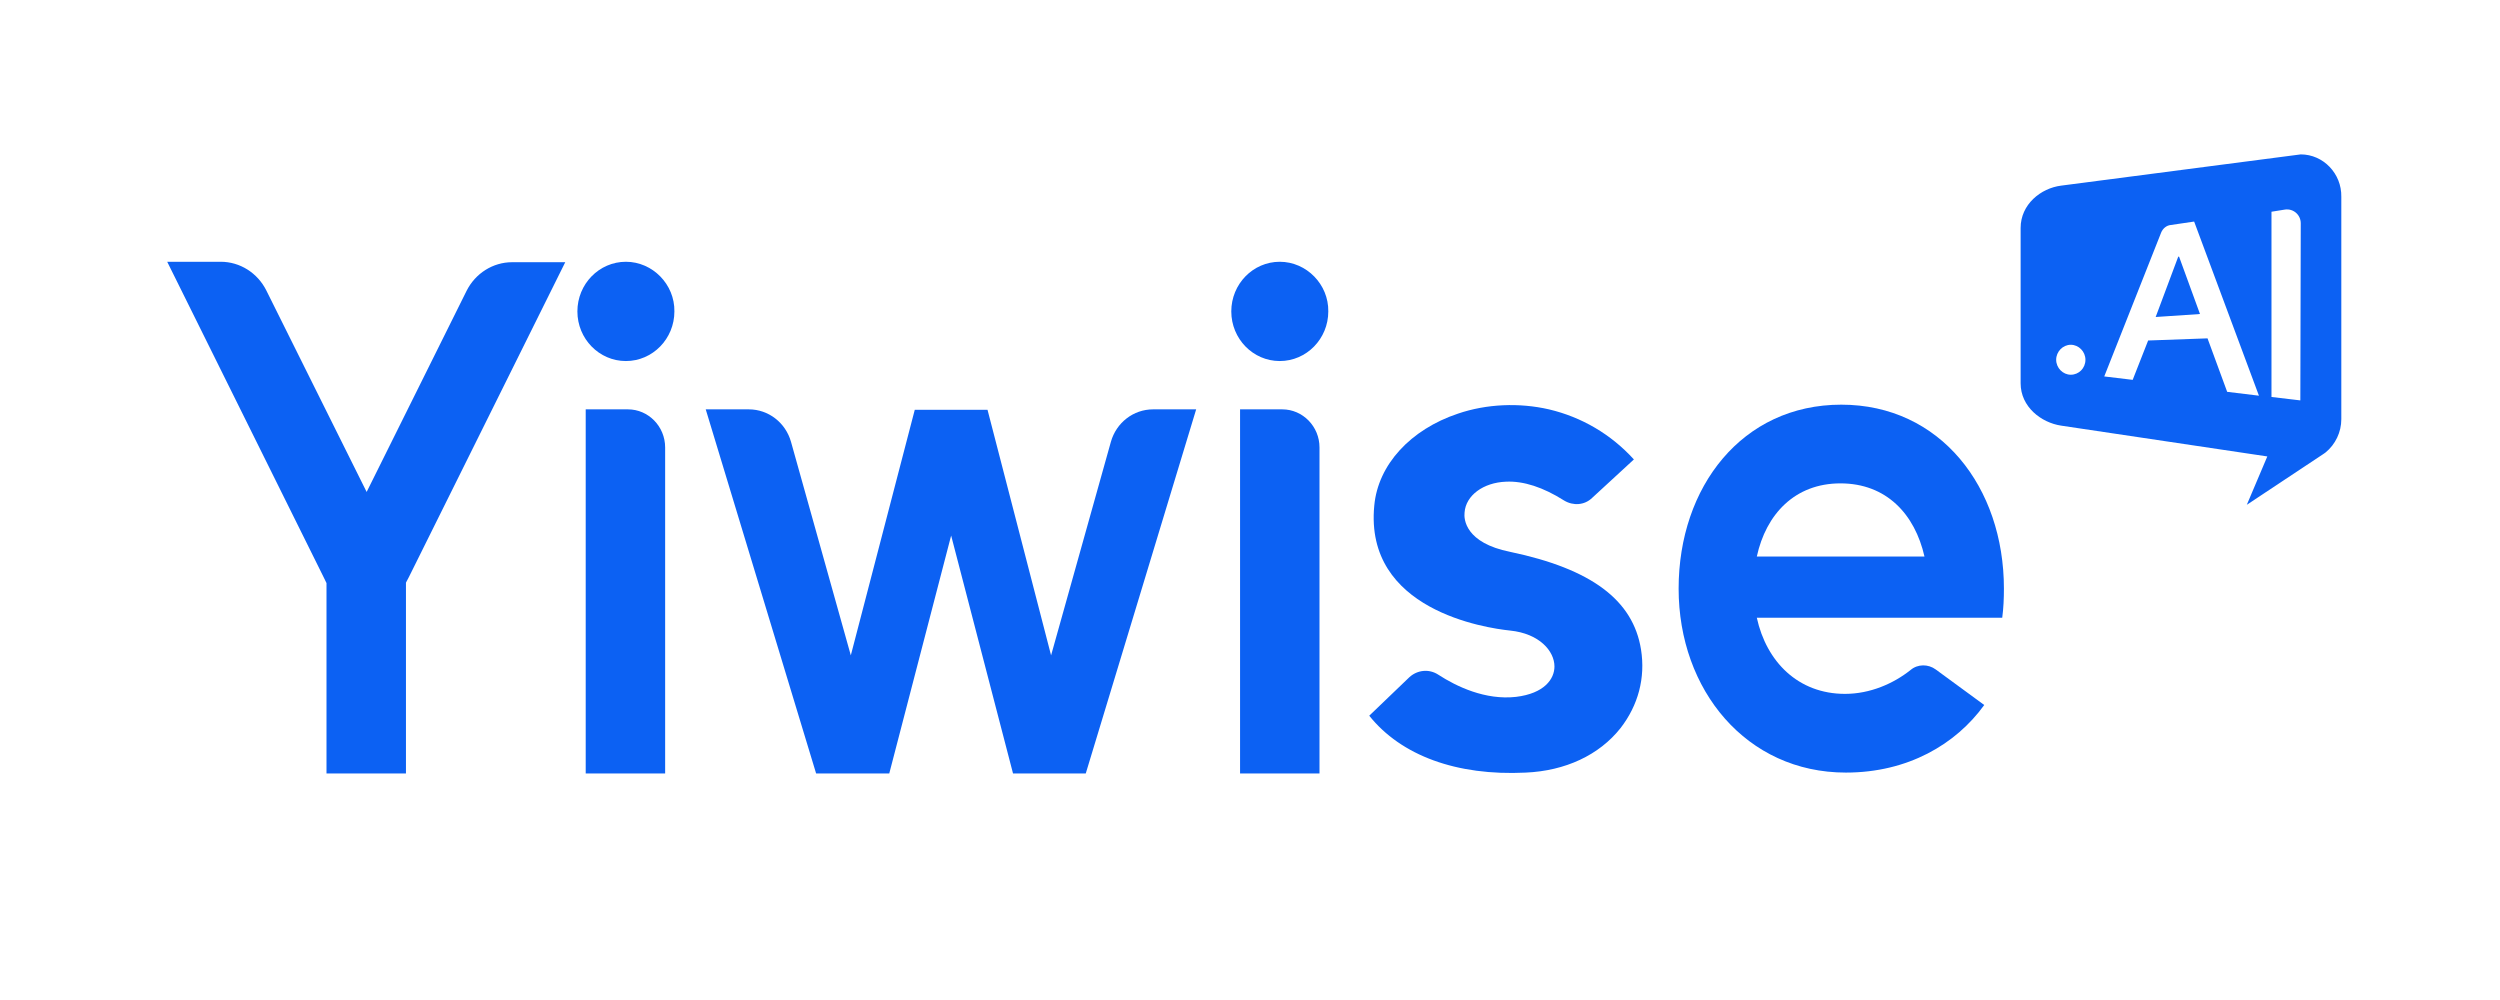
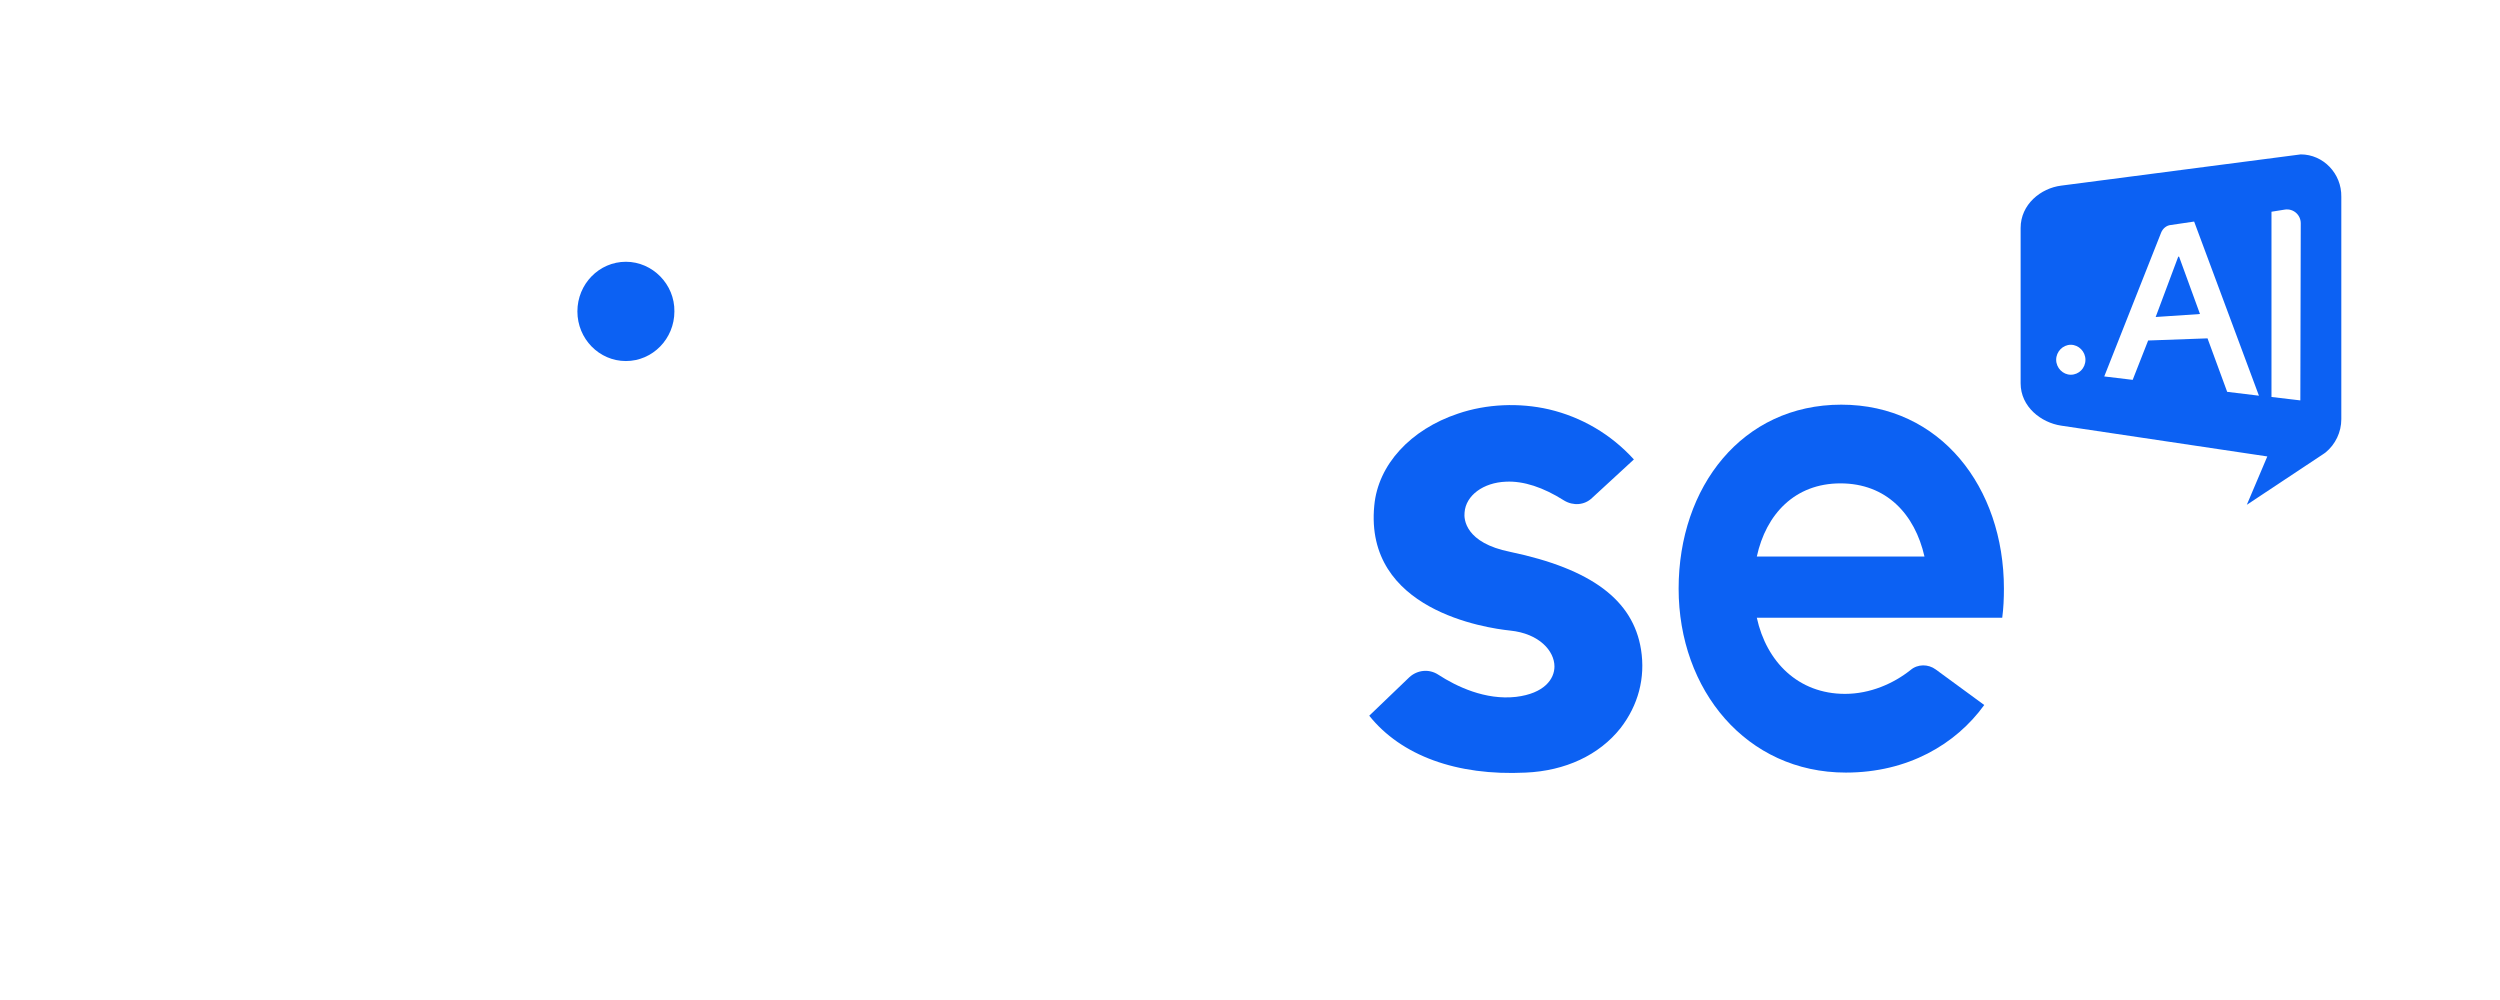
<svg xmlns="http://www.w3.org/2000/svg" width="120" height="48" viewBox="0 0 120 48" fill="none">
-   <path d="M30.141 19.649C31.125 19.649 31.927 20.471 31.927 21.477V37.125H28.114V19.649H30.141Z" fill="#0C61F3" />
-   <path d="M24.583 12.586C23.66 12.586 22.817 13.12 22.395 13.962L17.599 23.614L12.783 13.941C12.361 13.099 11.518 12.565 10.595 12.565H8.026L15.532 27.7L15.672 27.988V37.126H19.486V27.967L19.626 27.7L27.132 12.586H24.583Z" fill="#0C61F3" />
  <path d="M30.043 12.565C28.758 12.565 27.715 13.633 27.715 14.948C27.715 16.262 28.758 17.33 30.043 17.33C31.327 17.33 32.371 16.262 32.371 14.948C32.391 13.654 31.327 12.565 30.043 12.565Z" fill="#0C61F3" />
-   <path d="M61.549 19.649C62.533 19.649 63.336 20.471 63.336 21.477V37.125H59.523V19.649H61.549Z" fill="#0C61F3" />
-   <path d="M61.429 12.565C60.145 12.565 59.102 13.633 59.102 14.948C59.102 16.262 60.145 17.33 61.429 17.33C62.714 17.33 63.758 16.262 63.758 14.948C63.778 13.654 62.714 12.565 61.429 12.565Z" fill="#0C61F3" />
  <path d="M77.785 34.95C78.628 33.861 78.989 32.547 78.768 31.171C78.387 28.809 76.4 27.31 72.487 26.489C70.339 26.058 70.259 24.928 70.299 24.599C70.359 23.778 71.202 23.162 72.286 23.121C73.129 23.08 74.072 23.388 75.076 24.024C75.517 24.291 76.059 24.25 76.42 23.901L78.427 22.053C77.323 20.841 75.918 20.02 74.353 19.65C72.928 19.322 71.363 19.383 69.978 19.856C67.71 20.616 66.145 22.299 65.965 24.271C65.483 29.282 71.303 30.144 72.487 30.267C73.892 30.411 74.614 31.253 74.614 31.992C74.614 32.588 74.132 33.286 72.768 33.45C71.303 33.615 69.918 32.958 69.035 32.383C68.593 32.095 68.031 32.157 67.65 32.506L65.724 34.354C67.249 36.264 69.918 37.249 73.229 37.085C75.136 37.003 76.761 36.243 77.785 34.95Z" fill="#0C61F3" />
  <path d="M104.555 12.32L103.472 15.216L105.599 15.072L104.596 12.32H104.555Z" fill="#0C61F3" />
  <path d="M110.436 7.411L98.937 8.91C97.954 9.033 96.99 9.814 96.99 10.943V18.398C96.99 19.527 97.974 20.287 98.937 20.431L108.831 21.909L107.847 24.23L111.5 21.807L111.56 21.766L111.62 21.724C112.102 21.334 112.383 20.739 112.383 20.123V9.444C112.403 8.335 111.52 7.411 110.436 7.411ZM99.398 17.987C99.017 17.987 98.696 17.659 98.696 17.268C98.696 16.878 99.017 16.549 99.398 16.549C99.78 16.549 100.101 16.878 100.101 17.268C100.101 17.679 99.78 17.987 99.398 17.987ZM106.904 18.808L105.961 16.241L103.111 16.344L102.369 18.233L101.004 18.069L103.733 11.169C103.814 10.964 103.994 10.82 104.195 10.8L105.319 10.635L108.429 18.993L106.904 18.808ZM110.416 19.219L109.031 19.055V10.8V10.553V10.163L109.674 10.06C110.075 9.999 110.436 10.307 110.436 10.717L110.416 19.219Z" fill="#0C61F3" />
-   <path d="M55.348 19.649C54.405 19.649 53.582 20.286 53.322 21.21L50.452 31.457L47.401 19.67H43.909L40.839 31.457L37.969 21.21C37.708 20.286 36.885 19.649 35.942 19.649H33.875L39.173 37.125H42.685L45.655 25.707L48.625 37.125H52.077H52.117L57.416 19.649H55.348Z" fill="#0C61F3" />
  <path d="M92.916 32.135C92.555 31.869 92.053 31.869 91.712 32.156C90.889 32.813 89.766 33.306 88.561 33.306C86.314 33.306 84.789 31.766 84.327 29.651H96.107C96.168 29.199 96.188 28.727 96.188 28.254C96.188 23.387 93.137 19.424 88.381 19.424C83.625 19.424 80.574 23.367 80.574 28.254C80.574 33.121 83.825 37.084 88.602 37.084C91.572 37.084 93.88 35.729 95.244 33.84L92.916 32.135ZM88.341 23.202C90.548 23.202 91.913 24.681 92.375 26.714H84.327C84.769 24.681 86.153 23.202 88.341 23.202Z" fill="#0C61F3" />
</svg>